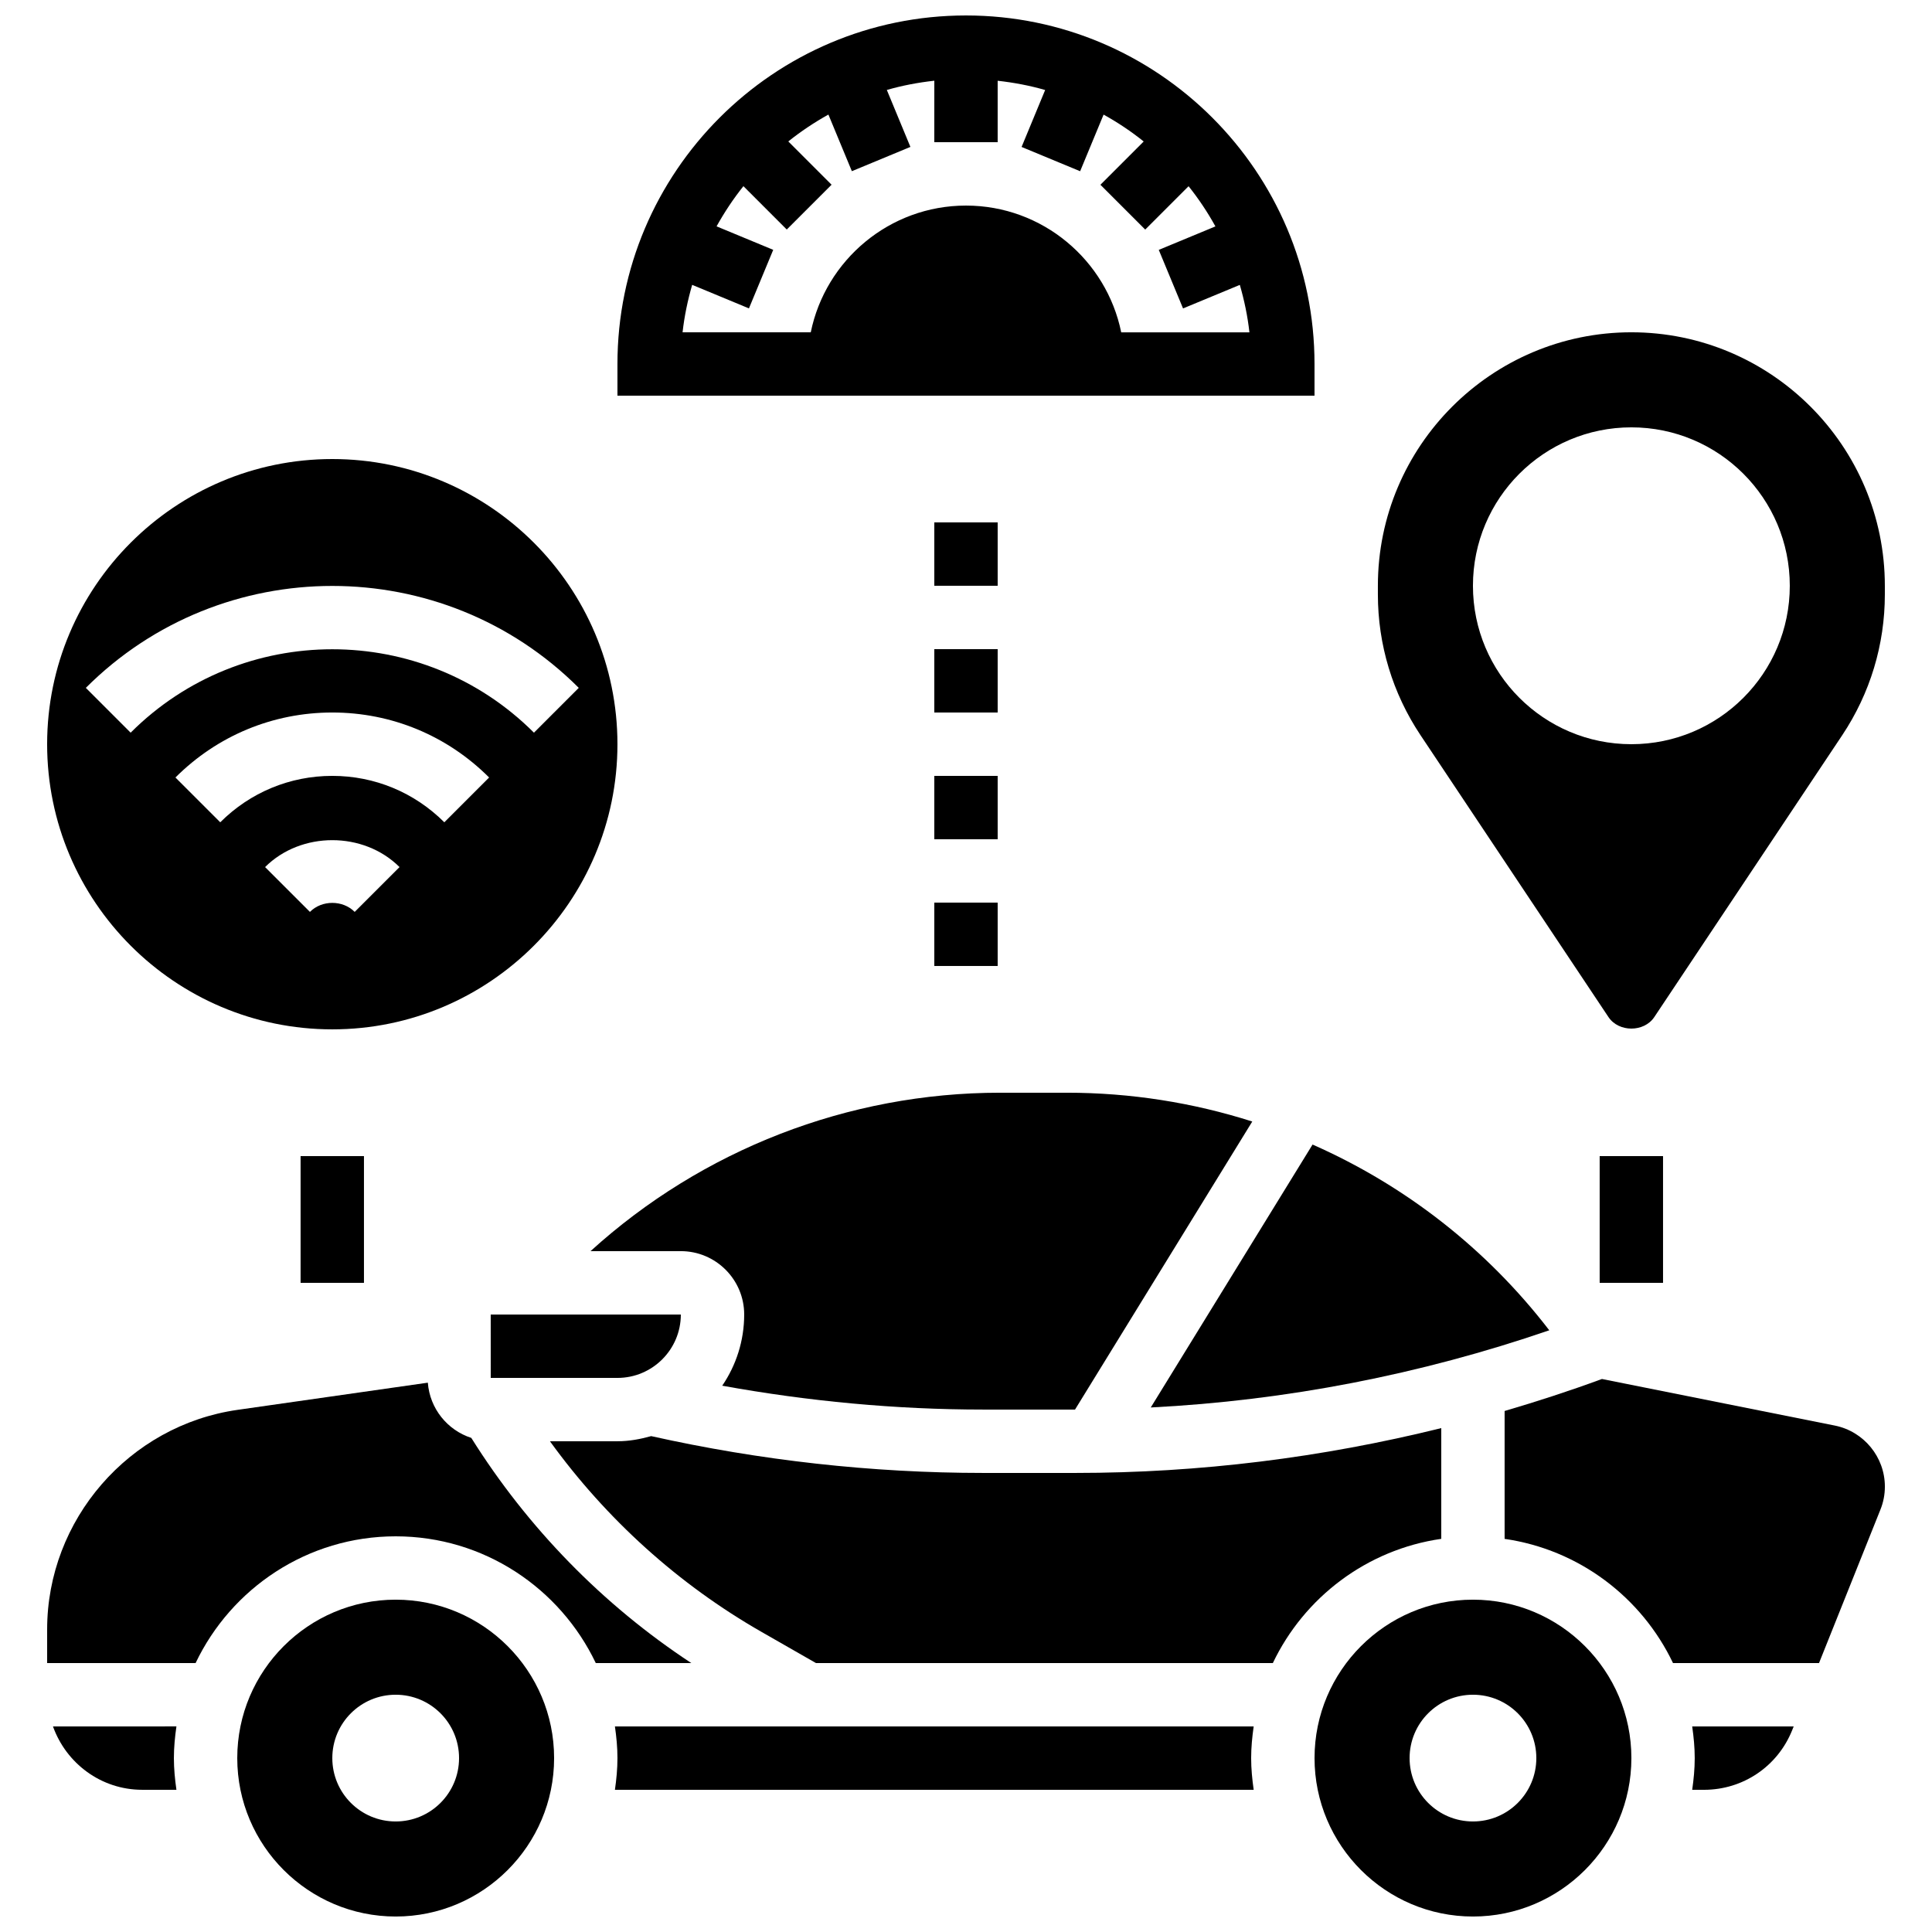
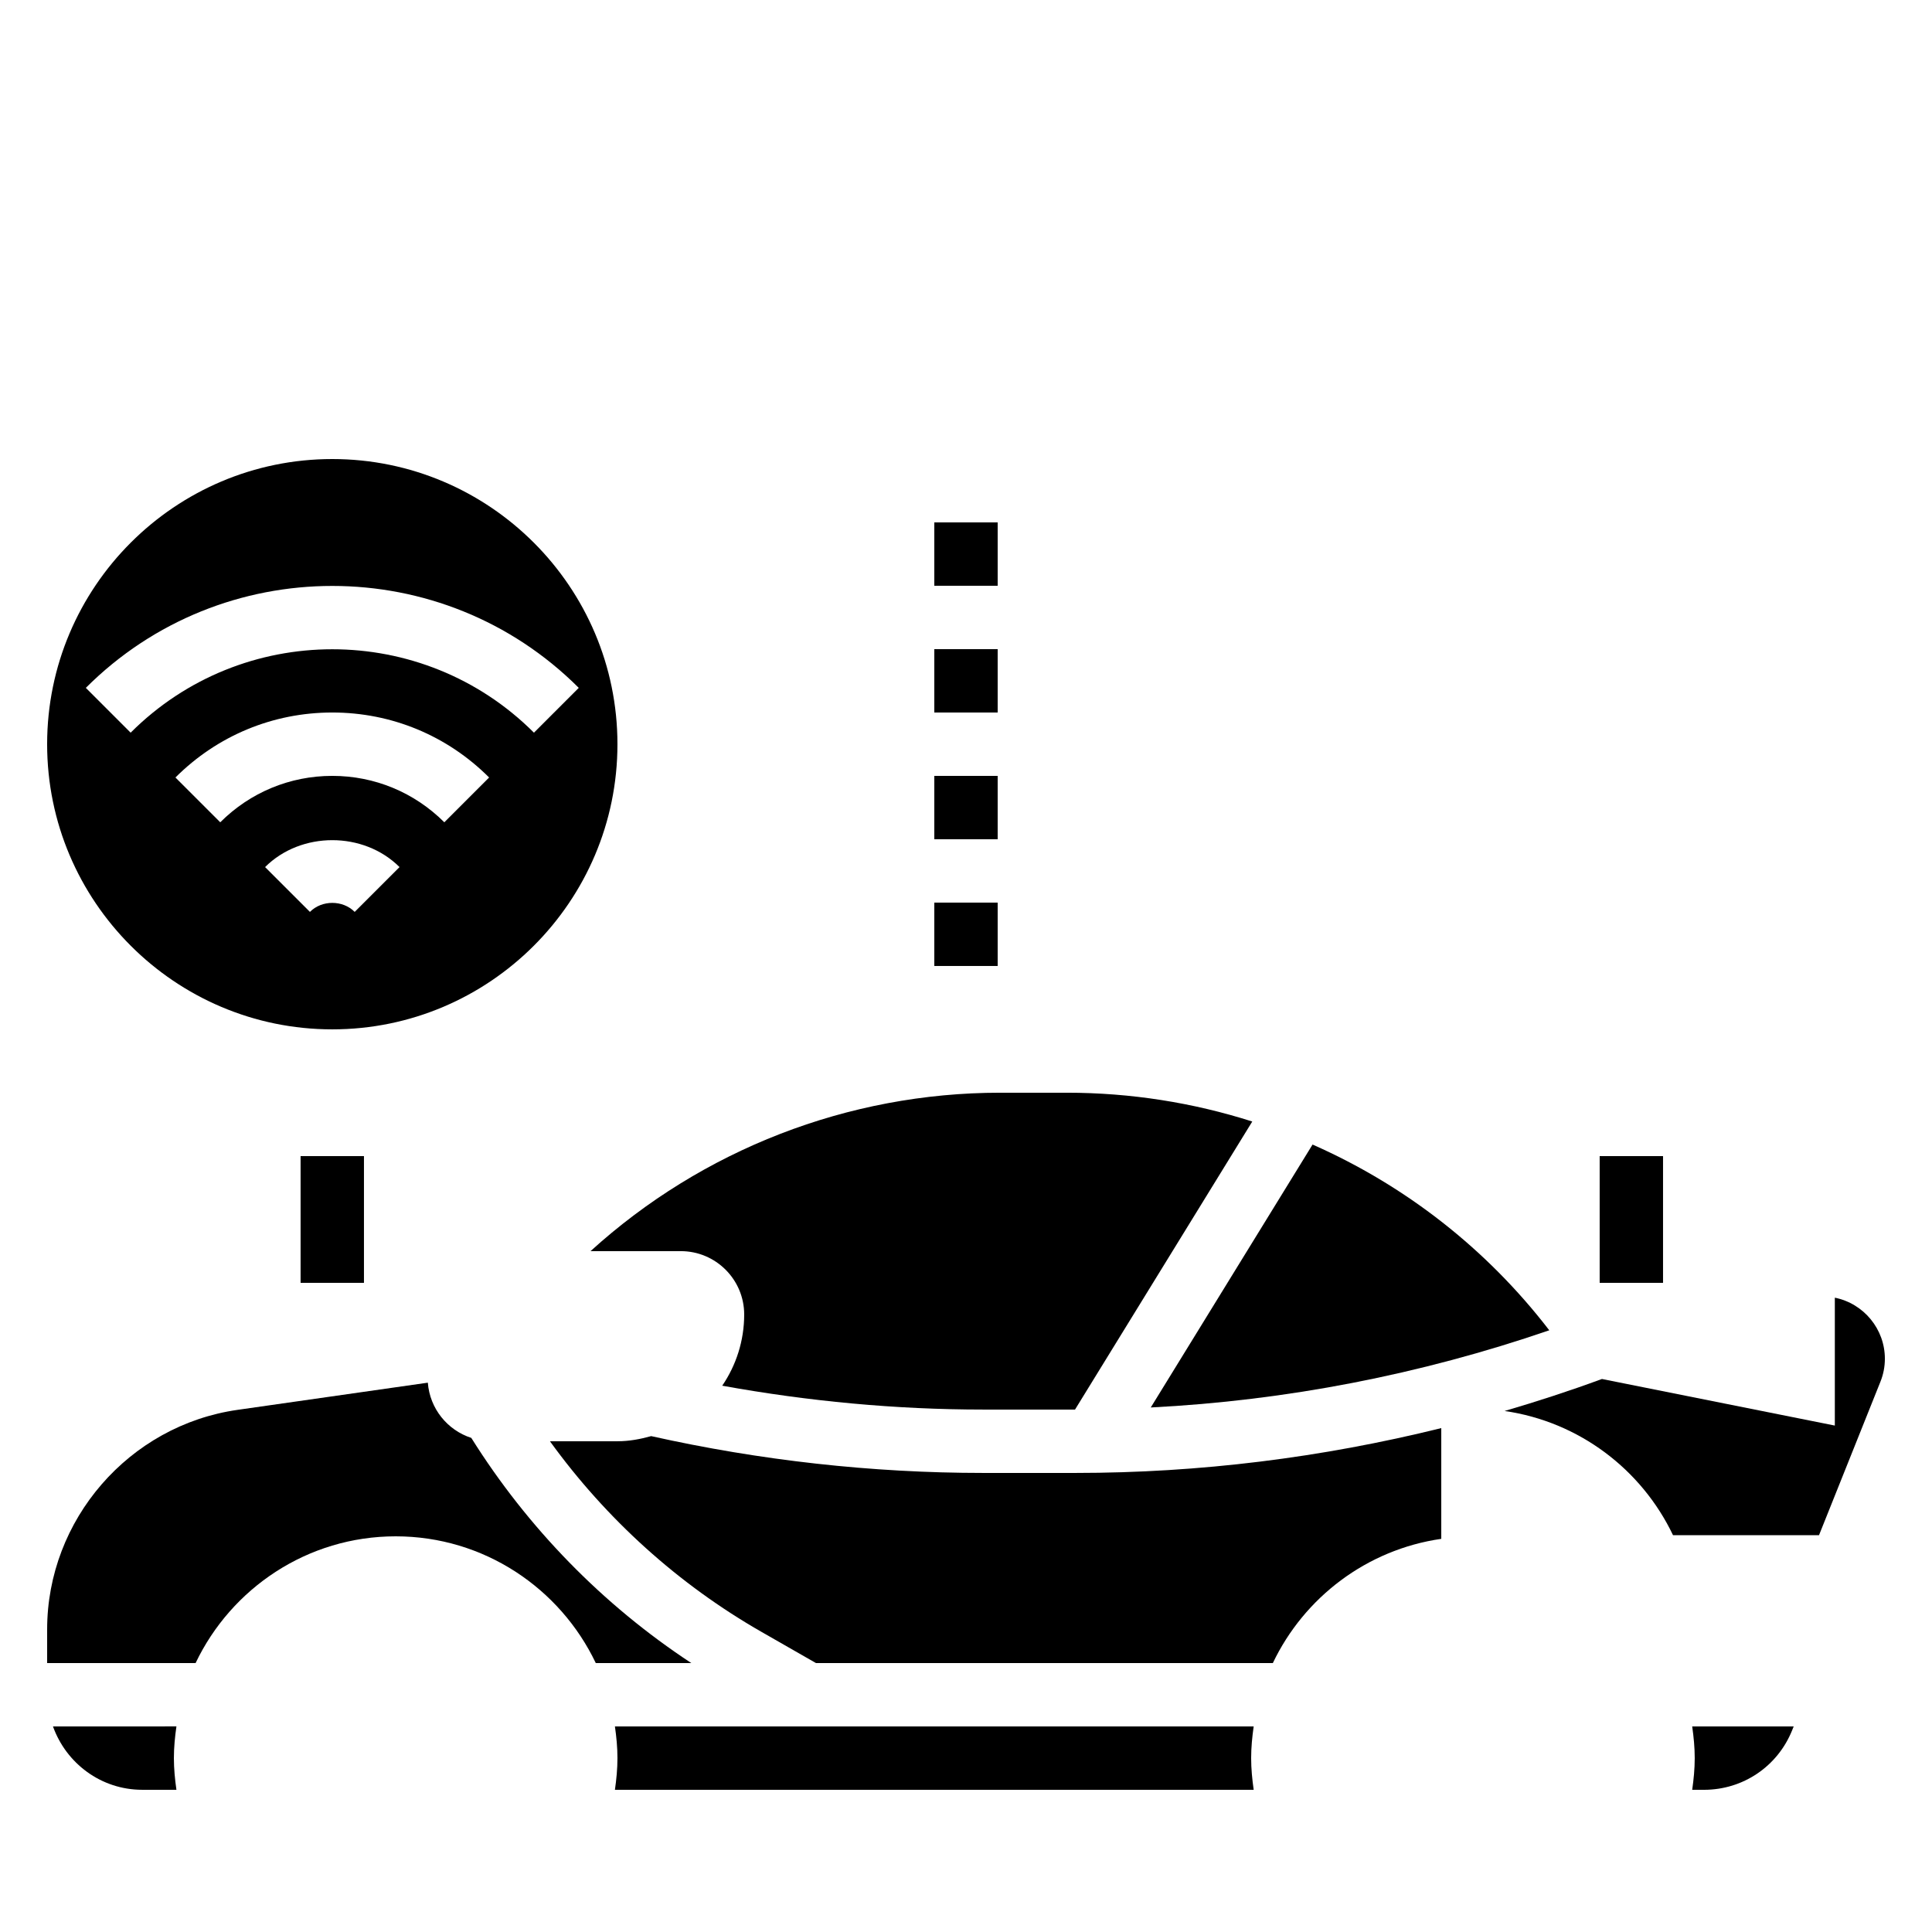
<svg xmlns="http://www.w3.org/2000/svg" width="800px" height="800px" version="1.1" viewBox="144 144 512 512">
  <defs>
    <clipPath id="c">
      <path d="m206 567h85v84.902h-85z" />
    </clipPath>
    <clipPath id="b">
      <path d="m492 567h85v84.902h-85z" />
    </clipPath>
    <clipPath id="a">
-       <path d="m307 148.09h186v100.91h-186z" />
-     </clipPath>
+       </clipPath>
  </defs>
  <path d="m223.66 450.38h16.793v33.586h-16.793z" />
  <path d="m567.93 450.38h16.793v33.586h-16.793z" />
  <path d="m306.96 601.52c0.395 2.754 0.672 5.543 0.672 8.398s-0.277 5.644-0.672 8.398h169.28c-0.395-2.758-0.672-5.547-0.672-8.402s0.277-5.644 0.672-8.398z" />
  <path d="m158.04 601.52c3.477 9.746 12.715 16.793 23.645 16.793h9.07c-0.395-2.754-0.672-5.543-0.672-8.398s0.277-5.644 0.672-8.398z" />
  <path d="m268.9 525.06c-6.34-2.059-10.992-7.75-11.52-14.637l-50.422 7.203c-28.77 4.106-50.465 29.129-50.465 58.184v8.918h39.34c9.453-19.824 29.641-33.586 53.027-33.586s43.57 13.762 53.027 33.586h25.316c-23.465-15.426-43.375-35.855-58.305-59.668z" />
  <path d="m404.57 517.55h24.324l46.973-76.336c-15.66-4.996-32.203-7.633-49.129-7.633h-17.691c-40.305 0-79.004 15.133-108.55 41.984h23.93c9.262 0 16.793 7.531 16.793 16.793 0 6.996-2.156 13.484-5.82 18.867 22.816 4.133 46 6.324 69.168 6.324z" />
  <path d="m491.84 447.32-42.875 69.676c36.023-1.84 71.414-8.723 105.61-20.453-16.668-21.684-38.297-38.449-62.73-49.223z" />
-   <path d="m274.05 509.16h33.586c9.262 0 16.793-7.531 16.793-16.793h-50.383z" />
  <g clip-path="url(#c)">
-     <path d="m248.86 567.93c-23.148 0-41.984 18.836-41.984 41.984 0 23.148 18.836 41.984 41.984 41.984 23.148 0 41.984-18.836 41.984-41.984 0-23.148-18.836-41.984-41.984-41.984zm0 58.777c-9.277 0-16.793-7.516-16.793-16.793 0-9.277 7.516-16.793 16.793-16.793 9.277 0 16.793 7.516 16.793 16.793 0 9.281-7.516 16.793-16.793 16.793z" />
-   </g>
-   <path d="m630.25 521.79-61.715-12.344c-8.523 3.141-17.129 5.938-25.797 8.48v33.891c19.758 2.848 36.324 15.516 44.629 32.914h38.691l16.266-40.648c0.793-1.953 1.188-4.012 1.188-6.121 0-7.832-5.578-14.625-13.262-16.172z" />
+     </g>
+   <path d="m630.25 521.79-61.715-12.344c-8.523 3.141-17.129 5.938-25.797 8.48c19.758 2.848 36.324 15.516 44.629 32.914h38.691l16.266-40.648c0.793-1.953 1.188-4.012 1.188-6.121 0-7.832-5.578-14.625-13.262-16.172z" />
  <g clip-path="url(#b)">
-     <path d="m534.35 567.93c-23.148 0-41.984 18.836-41.984 41.984 0 23.148 18.836 41.984 41.984 41.984 23.148 0 41.984-18.836 41.984-41.984 0-23.148-18.836-41.984-41.984-41.984zm0 58.777c-9.277 0-16.793-7.516-16.793-16.793 0-9.277 7.516-16.793 16.793-16.793s16.793 7.516 16.793 16.793c0 9.281-7.516 16.793-16.793 16.793z" />
-   </g>
+     </g>
  <path d="m593.12 609.92c0 2.856-0.277 5.644-0.672 8.398h3.125c10.363 0 19.539-6.215 23.387-15.836l0.383-0.957h-26.895c0.395 2.754 0.672 5.539 0.672 8.395z" />
  <path d="m525.95 551.81v-29.348c-31.645 7.836-64.074 11.883-96.93 11.883h-24.453c-29.547 0-59.141-3.316-88-9.758-2.863 0.797-5.816 1.359-8.934 1.359h-17.895c14.895 20.598 34.051 37.945 56.176 50.582l14.324 8.199h121.08c8.305-17.398 24.871-30.07 44.629-32.918z" />
  <path d="m232.06 416.79c41.664 0 75.57-33.898 75.57-75.57s-33.906-75.57-75.57-75.57-75.57 33.898-75.57 75.57 33.906 75.57 75.57 75.57zm5.938-31.129c-3.164-3.184-8.699-3.184-11.863 0l-11.883-11.875c9.523-9.512 26.105-9.512 35.629 0zm23.754-23.746c-7.938-7.926-18.48-12.301-29.691-12.301s-21.758 4.375-29.691 12.301l-11.875-11.871c11.109-11.102 25.863-17.223 41.566-17.223s30.457 6.121 41.562 17.223zm-95.004-35.625c36.016-36.016 94.617-36.016 130.63 0l-11.875 11.875c-29.473-29.473-77.41-29.473-106.88 0z" />
-   <path d="m576.33 232.06c-37.039 0-67.176 30.137-67.176 67.176v2.309c0 13.309 3.906 26.191 11.285 37.266l49.828 74.73c2.711 4.062 9.422 4.062 12.133 0l49.828-74.73c7.371-11.07 11.277-23.957 11.277-37.266v-2.309c0-37.039-30.137-67.176-67.176-67.176zm0 109.16c-23.184 0-41.984-18.801-41.984-41.984 0-23.184 18.801-41.984 41.984-41.984 23.184 0 41.984 18.801 41.984 41.984 0 23.184-18.801 41.984-41.984 41.984z" />
  <g clip-path="url(#a)">
    <path d="m492.36 240.46c0-50.926-41.438-92.363-92.363-92.363-50.93 0-92.367 41.438-92.367 92.363v8.398h184.73zm-51.23-8.395c-3.902-19.137-20.863-33.586-41.133-33.586s-37.23 14.449-41.137 33.586h-33.973c0.48-4.316 1.367-8.508 2.543-12.578l15.047 6.238 6.434-15.516-15.012-6.223c2.082-3.754 4.449-7.312 7.113-10.648l11.488 11.488 11.875-11.875-11.469-11.469c3.324-2.66 6.887-5.039 10.629-7.121l6.215 15.004 15.516-6.434-6.246-15.09c4.062-1.176 8.277-1.973 12.586-2.453l-0.008 16.293h16.793v-16.281c4.309 0.48 8.523 1.277 12.586 2.453l-6.246 15.09 15.516 6.434 6.215-15.004c3.754 2.074 7.305 4.449 10.629 7.121l-11.469 11.469 11.875 11.875 11.488-11.488c2.66 3.324 5.039 6.894 7.113 10.648l-15.012 6.223 6.434 15.516 15.047-6.238c1.176 4.062 2.066 8.262 2.543 12.578l-33.98-0.004z" />
  </g>
  <path d="m391.6 383.2h16.793v16.793h-16.793z" />
  <path d="m391.6 349.62h16.793v16.793h-16.793z" />
  <path d="m391.6 282.44h16.793v16.793h-16.793z" />
  <path d="m391.6 316.03h16.793v16.793h-16.793z" />
</svg>